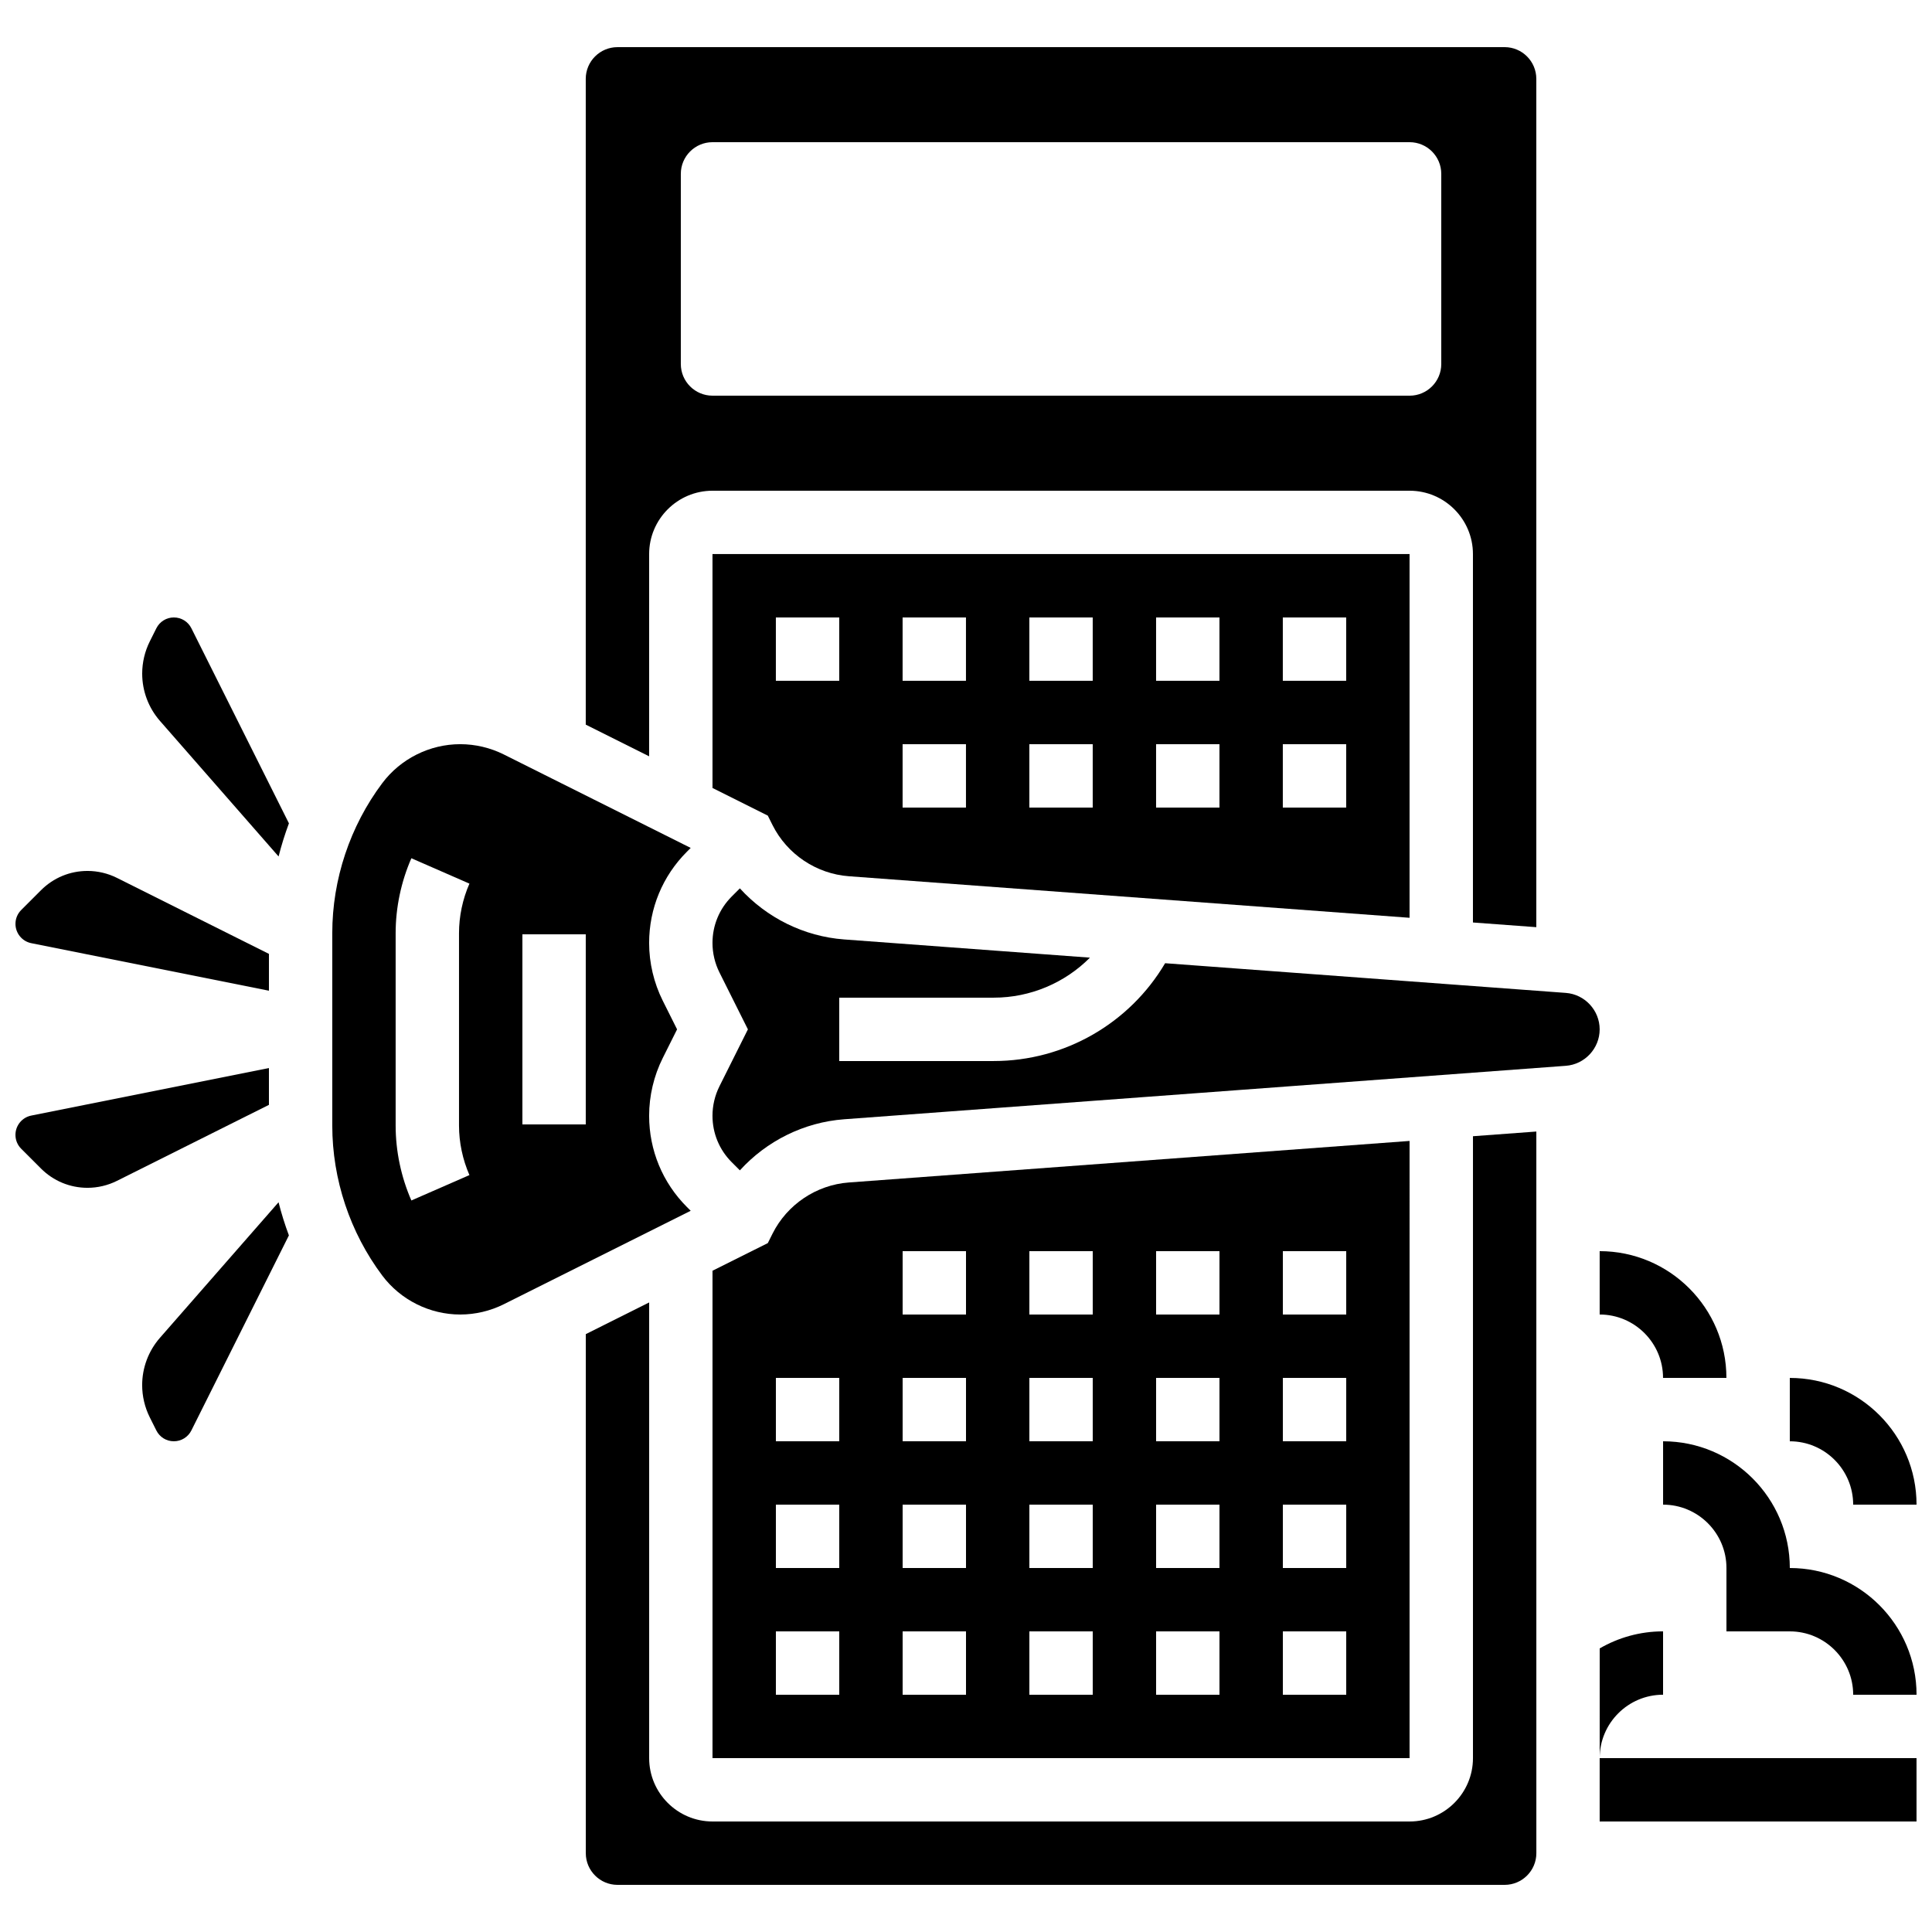
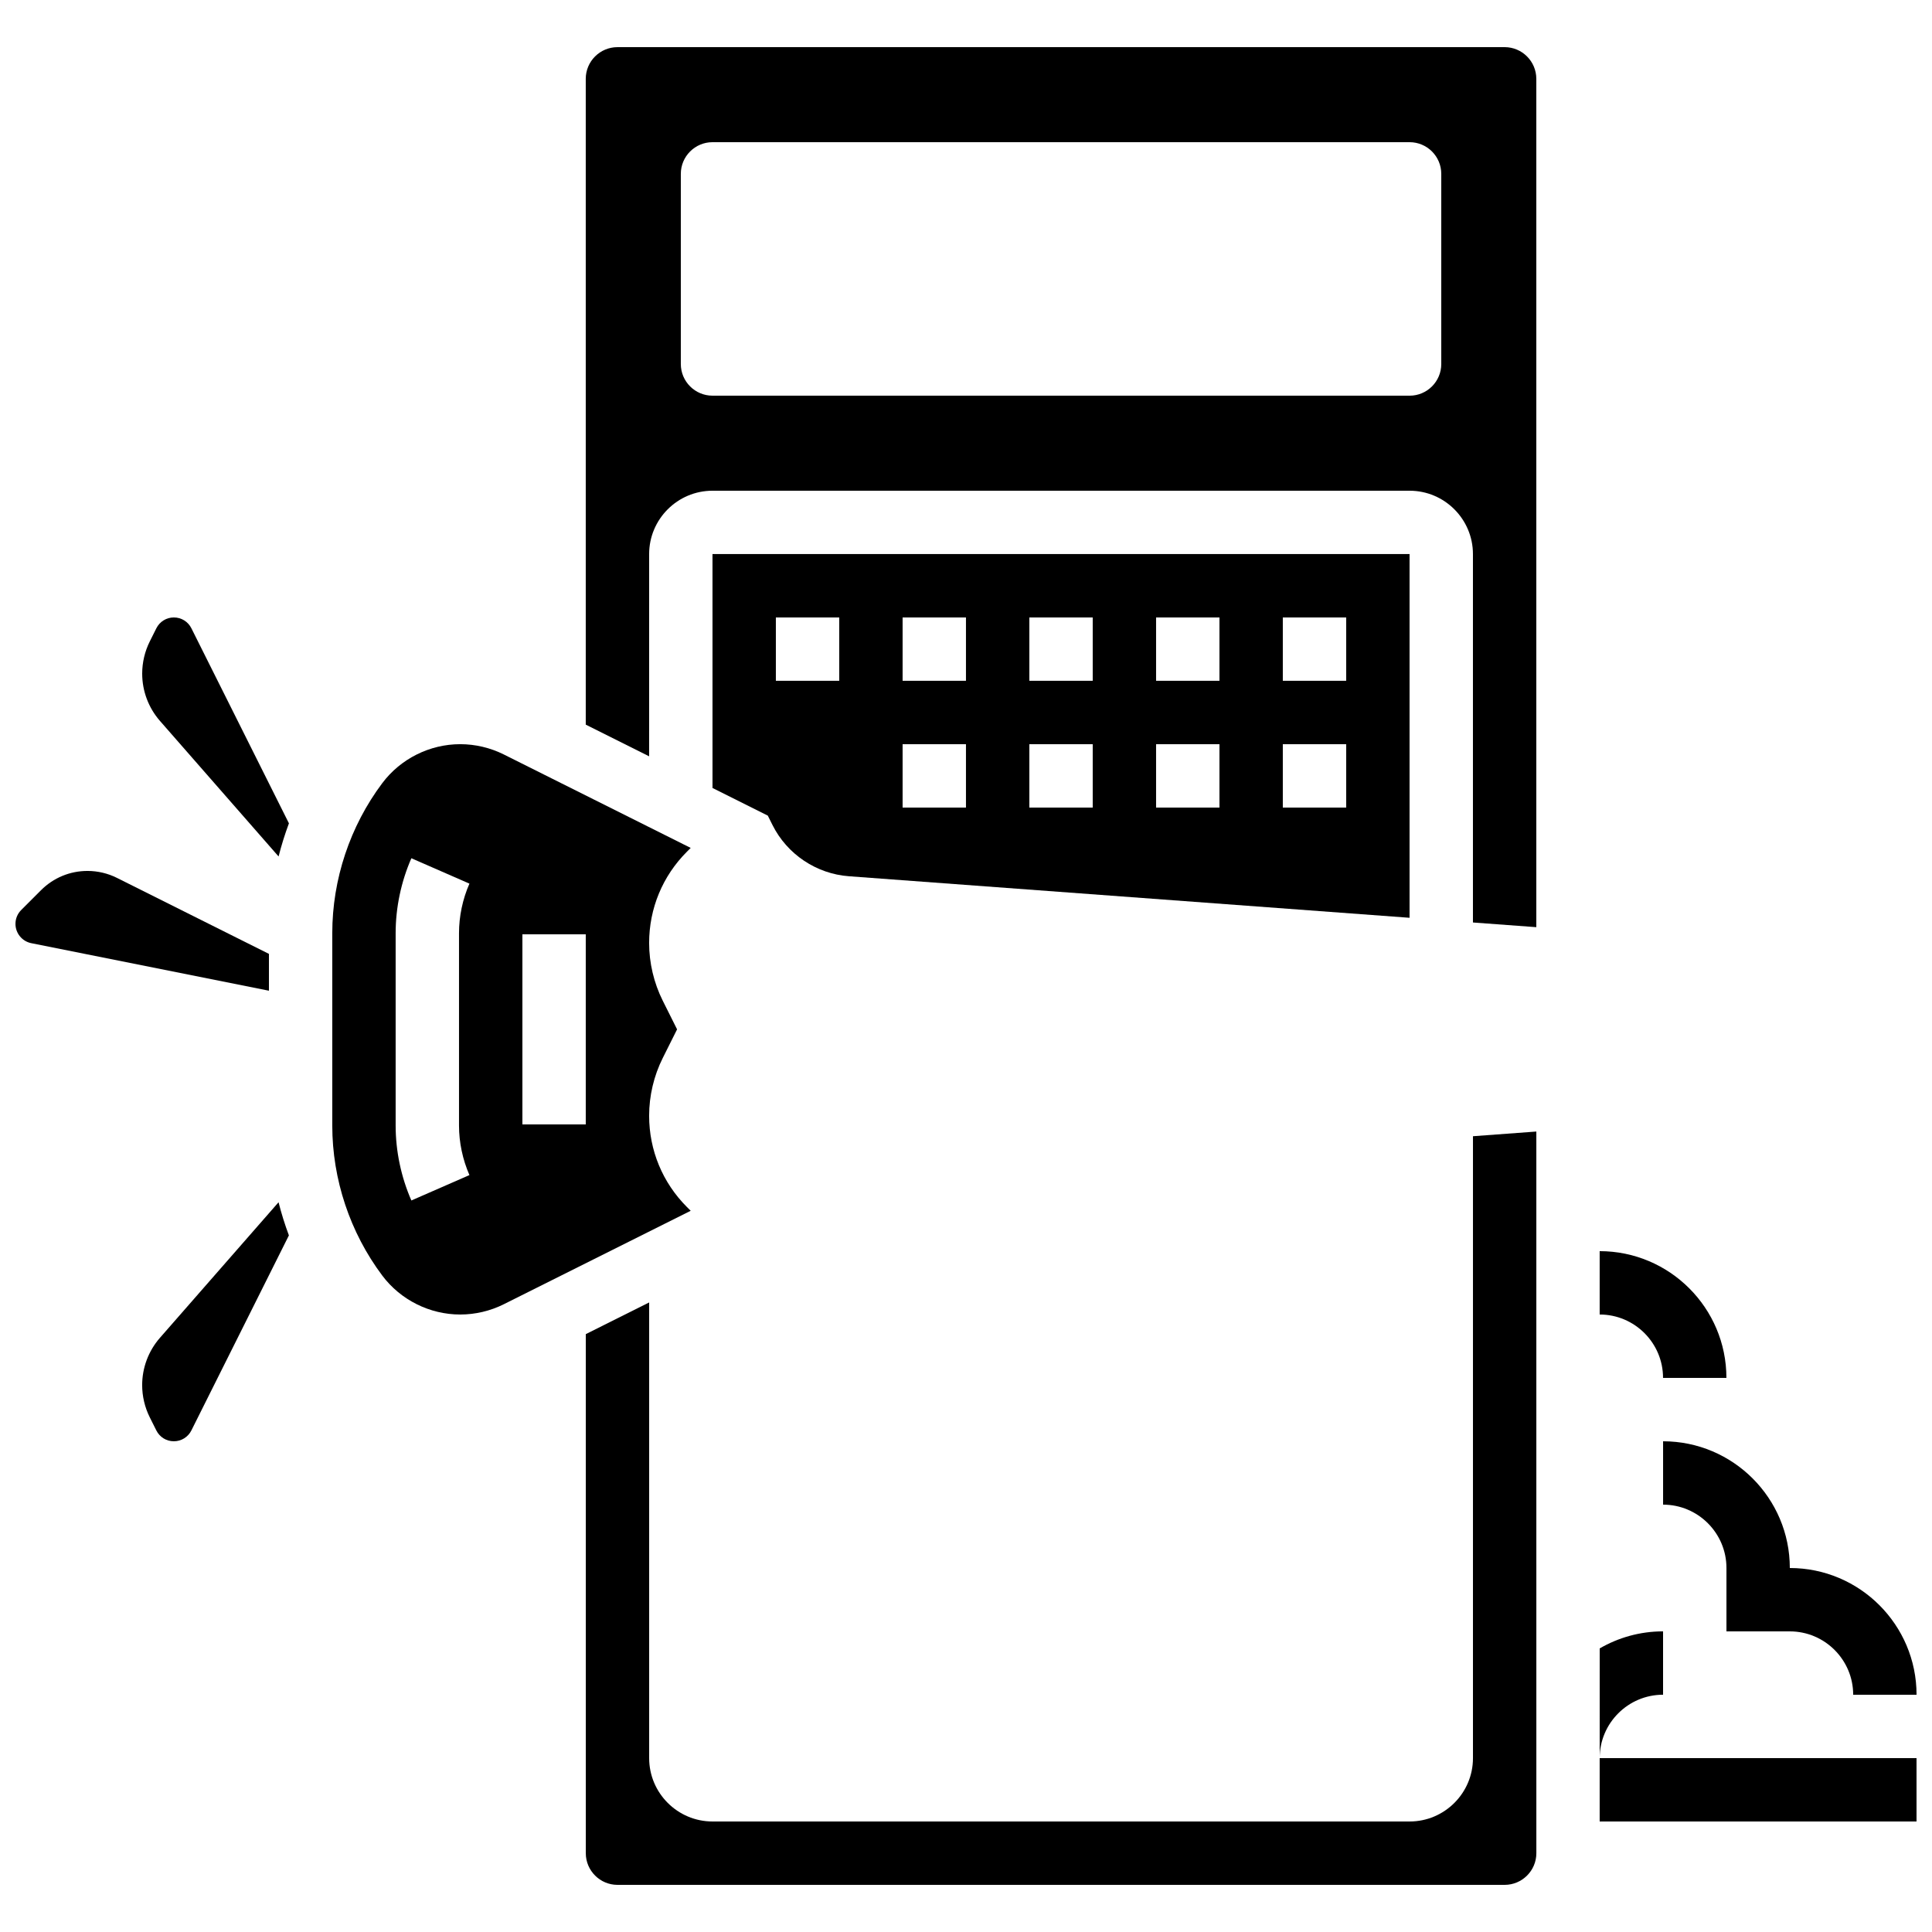
<svg xmlns="http://www.w3.org/2000/svg" width="800px" height="800px" version="1.1" viewBox="144 144 512 512">
  <defs>
    <clipPath id="e">
-       <path d="m148.09 427h67.906v32h-67.906z" />
-     </clipPath>
+       </clipPath>
    <clipPath id="d">
      <path d="m148.09 374h67.906v33h-67.906z" />
    </clipPath>
    <clipPath id="c">
      <path d="m567 609h84.902v18h-84.902z" />
    </clipPath>
    <clipPath id="b">
      <path d="m584 525h67.902v69h-67.902z" />
    </clipPath>
    <clipPath id="a">
      <path d="m618 509h33.902v34h-33.902z" />
    </clipPath>
  </defs>
  <g clip-path="url(#e)">
    <path d="m215.27 427.04-62.984 12.598c-2.43 0.484-4.191 2.633-4.191 5.109 0 1.395 0.543 2.703 1.527 3.688l5.242 5.242c3.293 3.289 7.668 5.106 12.324 5.106 2.691 0 5.387-0.637 7.797-1.84l40.285-20.145z" />
  </g>
  <path d="m186.39 498.53c-3.039 3.473-4.715 7.93-4.715 12.547 0 2.941 0.695 5.887 2.012 8.52l1.746 3.488c0.883 1.77 2.66 2.867 4.641 2.867 1.977 0 3.758-1.102 4.644-2.871l25.844-51.691c-1.074-2.875-1.988-5.805-2.742-8.781z" />
-   <path d="m517.55 446.36-148.59 11.008c-8.613 0.637-16.367 5.836-20.23 13.562l-1.25 2.504-14.66 7.324v129.16h184.73zm-151.14 146.77h-16.793v-16.793h16.793zm0-33.586h-16.793v-16.793h16.793zm0-33.59h-16.793v-16.793h16.793zm33.59 67.176h-16.793v-16.793h16.793zm0-33.586h-16.793v-16.793h16.793zm0-33.59h-16.793v-16.793h16.793zm0-33.586h-16.793v-16.793h16.793zm33.586 100.76h-16.793v-16.793h16.793zm0-33.586h-16.793v-16.793h16.793zm0-33.59h-16.793v-16.793h16.793zm0-33.586h-16.793v-16.793h16.793zm33.586 100.76h-16.793v-16.793h16.793zm0-33.586h-16.793v-16.793h16.793zm0-33.59h-16.793v-16.793h16.793zm0-33.586h-16.793v-16.793h16.793zm33.59 100.76h-16.793v-16.793h16.793zm0-33.586h-16.793v-16.793h16.793zm0-33.59h-16.793v-16.793h16.793zm0-33.586h-16.793v-16.793h16.793z" />
  <path d="m316.03 290.84c0-9.258 7.535-16.793 16.793-16.793h184.73c9.258 0 16.793 7.535 16.793 16.793v97.629l16.793 1.242v-224.82c0-4.629-3.766-8.398-8.398-8.398l-235.11 0.004c-4.629 0-8.398 3.766-8.398 8.398v171.14l16.793 8.398zm8.395-100.76c0-4.637 3.758-8.398 8.398-8.398h184.73c4.637 0 8.398 3.758 8.398 8.398v50.383c0 4.637-3.758 8.398-8.398 8.398l-184.73-0.004c-4.637 0-8.398-3.758-8.398-8.398z" />
  <path d="m332.82 352.82 14.656 7.328 1.25 2.504c3.863 7.727 11.617 12.922 20.23 13.562l148.59 11.008v-96.387h-184.73zm151.14-45.191h16.793v16.793h-16.793zm0 33.59h16.793v16.793h-16.793zm-33.586-33.59h16.793v16.793h-16.793zm0 33.59h16.793v16.793h-16.793zm-33.586-33.59h16.793v16.793h-16.793zm0 33.59h16.793v16.793h-16.793zm-33.59-33.59h16.793v16.793h-16.793zm0 33.59h16.793v16.793h-16.793zm-33.586-33.59h16.793v16.793h-16.793z" />
  <g clip-path="url(#d)">
    <path d="m152.29 393.95 62.984 12.598v-9.758l-40.285-20.145c-2.406-1.203-5.102-1.84-7.793-1.84-4.656 0-9.031 1.812-12.324 5.106l-5.242 5.242c-0.988 0.984-1.531 2.293-1.531 3.684 0 2.477 1.762 4.629 4.191 5.113z" />
  </g>
  <path d="m534.35 609.92c0 9.258-7.535 16.793-16.793 16.793h-184.73c-9.258 0-16.793-7.535-16.793-16.793v-120.76l-16.793 8.398v137.55c0 4.629 3.766 8.398 8.398 8.398h235.11c4.629 0 8.398-3.766 8.398-8.398l-0.004-191.24-16.793 1.242z" />
  <path d="m326.05 463.88c-6.465-6.465-10.023-15.059-10.023-24.199 0-5.285 1.25-10.574 3.613-15.305l3.793-7.586-3.793-7.586c-2.363-4.731-3.613-10.023-3.613-15.305 0-9.141 3.559-17.734 10.023-24.199l0.992-0.992-49.527-24.766c-3.566-1.785-7.562-2.727-11.551-2.727-8.086 0-15.809 3.863-20.66 10.332-8.543 11.387-13.246 25.5-13.246 39.734v51.016c0 14.234 4.703 28.344 13.246 39.734 4.848 6.469 12.574 10.328 20.66 10.328 3.988 0 7.981-0.941 11.551-2.727l49.527-24.766zm-57.645-8.469-15.387 6.727c-2.727-6.234-4.168-13.098-4.168-19.84v-51.016c0-6.742 1.441-13.605 4.168-19.84l15.387 6.727c-1.809 4.133-2.762 8.668-2.762 13.113v51.016c0 4.445 0.957 8.98 2.762 13.113zm30.828-13.43h-16.793v-50.383h16.793z" />
  <path d="m190.08 307.63c-1.977 0-3.758 1.102-4.644 2.871l-1.742 3.484c-1.316 2.633-2.012 5.578-2.012 8.523 0 4.617 1.676 9.074 4.715 12.547l31.43 35.918c0.754-2.973 1.668-5.906 2.742-8.781l-25.848-51.691c-0.883-1.77-2.664-2.871-4.641-2.871z" />
-   <path d="m558.96 407.13-106.19-7.867c-9.398 15.922-26.629 25.922-45.414 25.922h-40.953v-16.793h40.953c9.738 0 18.863-3.941 25.492-10.605l-65.133-4.824c-10.691-0.793-20.578-5.769-27.641-13.539l-2.152 2.152c-3.293 3.293-5.106 7.668-5.106 12.324 0 2.691 0.637 5.387 1.84 7.797l7.547 15.094-7.547 15.098c-1.203 2.406-1.84 5.102-1.84 7.793 0 4.656 1.812 9.031 5.106 12.324l2.152 2.152c7.062-7.769 16.949-12.746 27.641-13.539l191.24-14.168c5.031-0.371 8.973-4.613 8.973-9.66 0-5.043-3.941-9.289-8.973-9.66z" />
  <g clip-path="url(#c)">
    <path d="m567.93 609.92h83.969v16.793h-83.969z" />
  </g>
  <g clip-path="url(#b)">
    <path d="m618.32 559.54c0-18.52-15.066-33.586-33.586-33.586v16.793c9.258 0 16.793 7.535 16.793 16.793v16.793h16.793c9.258 0 16.793 7.535 16.793 16.793h16.793c0-18.52-15.066-33.586-33.586-33.586z" />
  </g>
  <path d="m567.93 492.36c9.258 0 16.793 7.535 16.793 16.793h16.793c0-18.52-15.066-33.586-33.586-33.586z" />
  <g clip-path="url(#a)">
-     <path d="m635.11 542.75h16.793c0-18.52-15.066-33.586-33.586-33.586v16.793c9.258-0.004 16.793 7.531 16.793 16.793z" />
-   </g>
+     </g>
  <path d="m584.73 593.12v-16.793c-6.113 0-11.848 1.652-16.793 4.519l-0.004 29.066c0-9.258 7.535-16.793 16.797-16.793z" />
</svg>